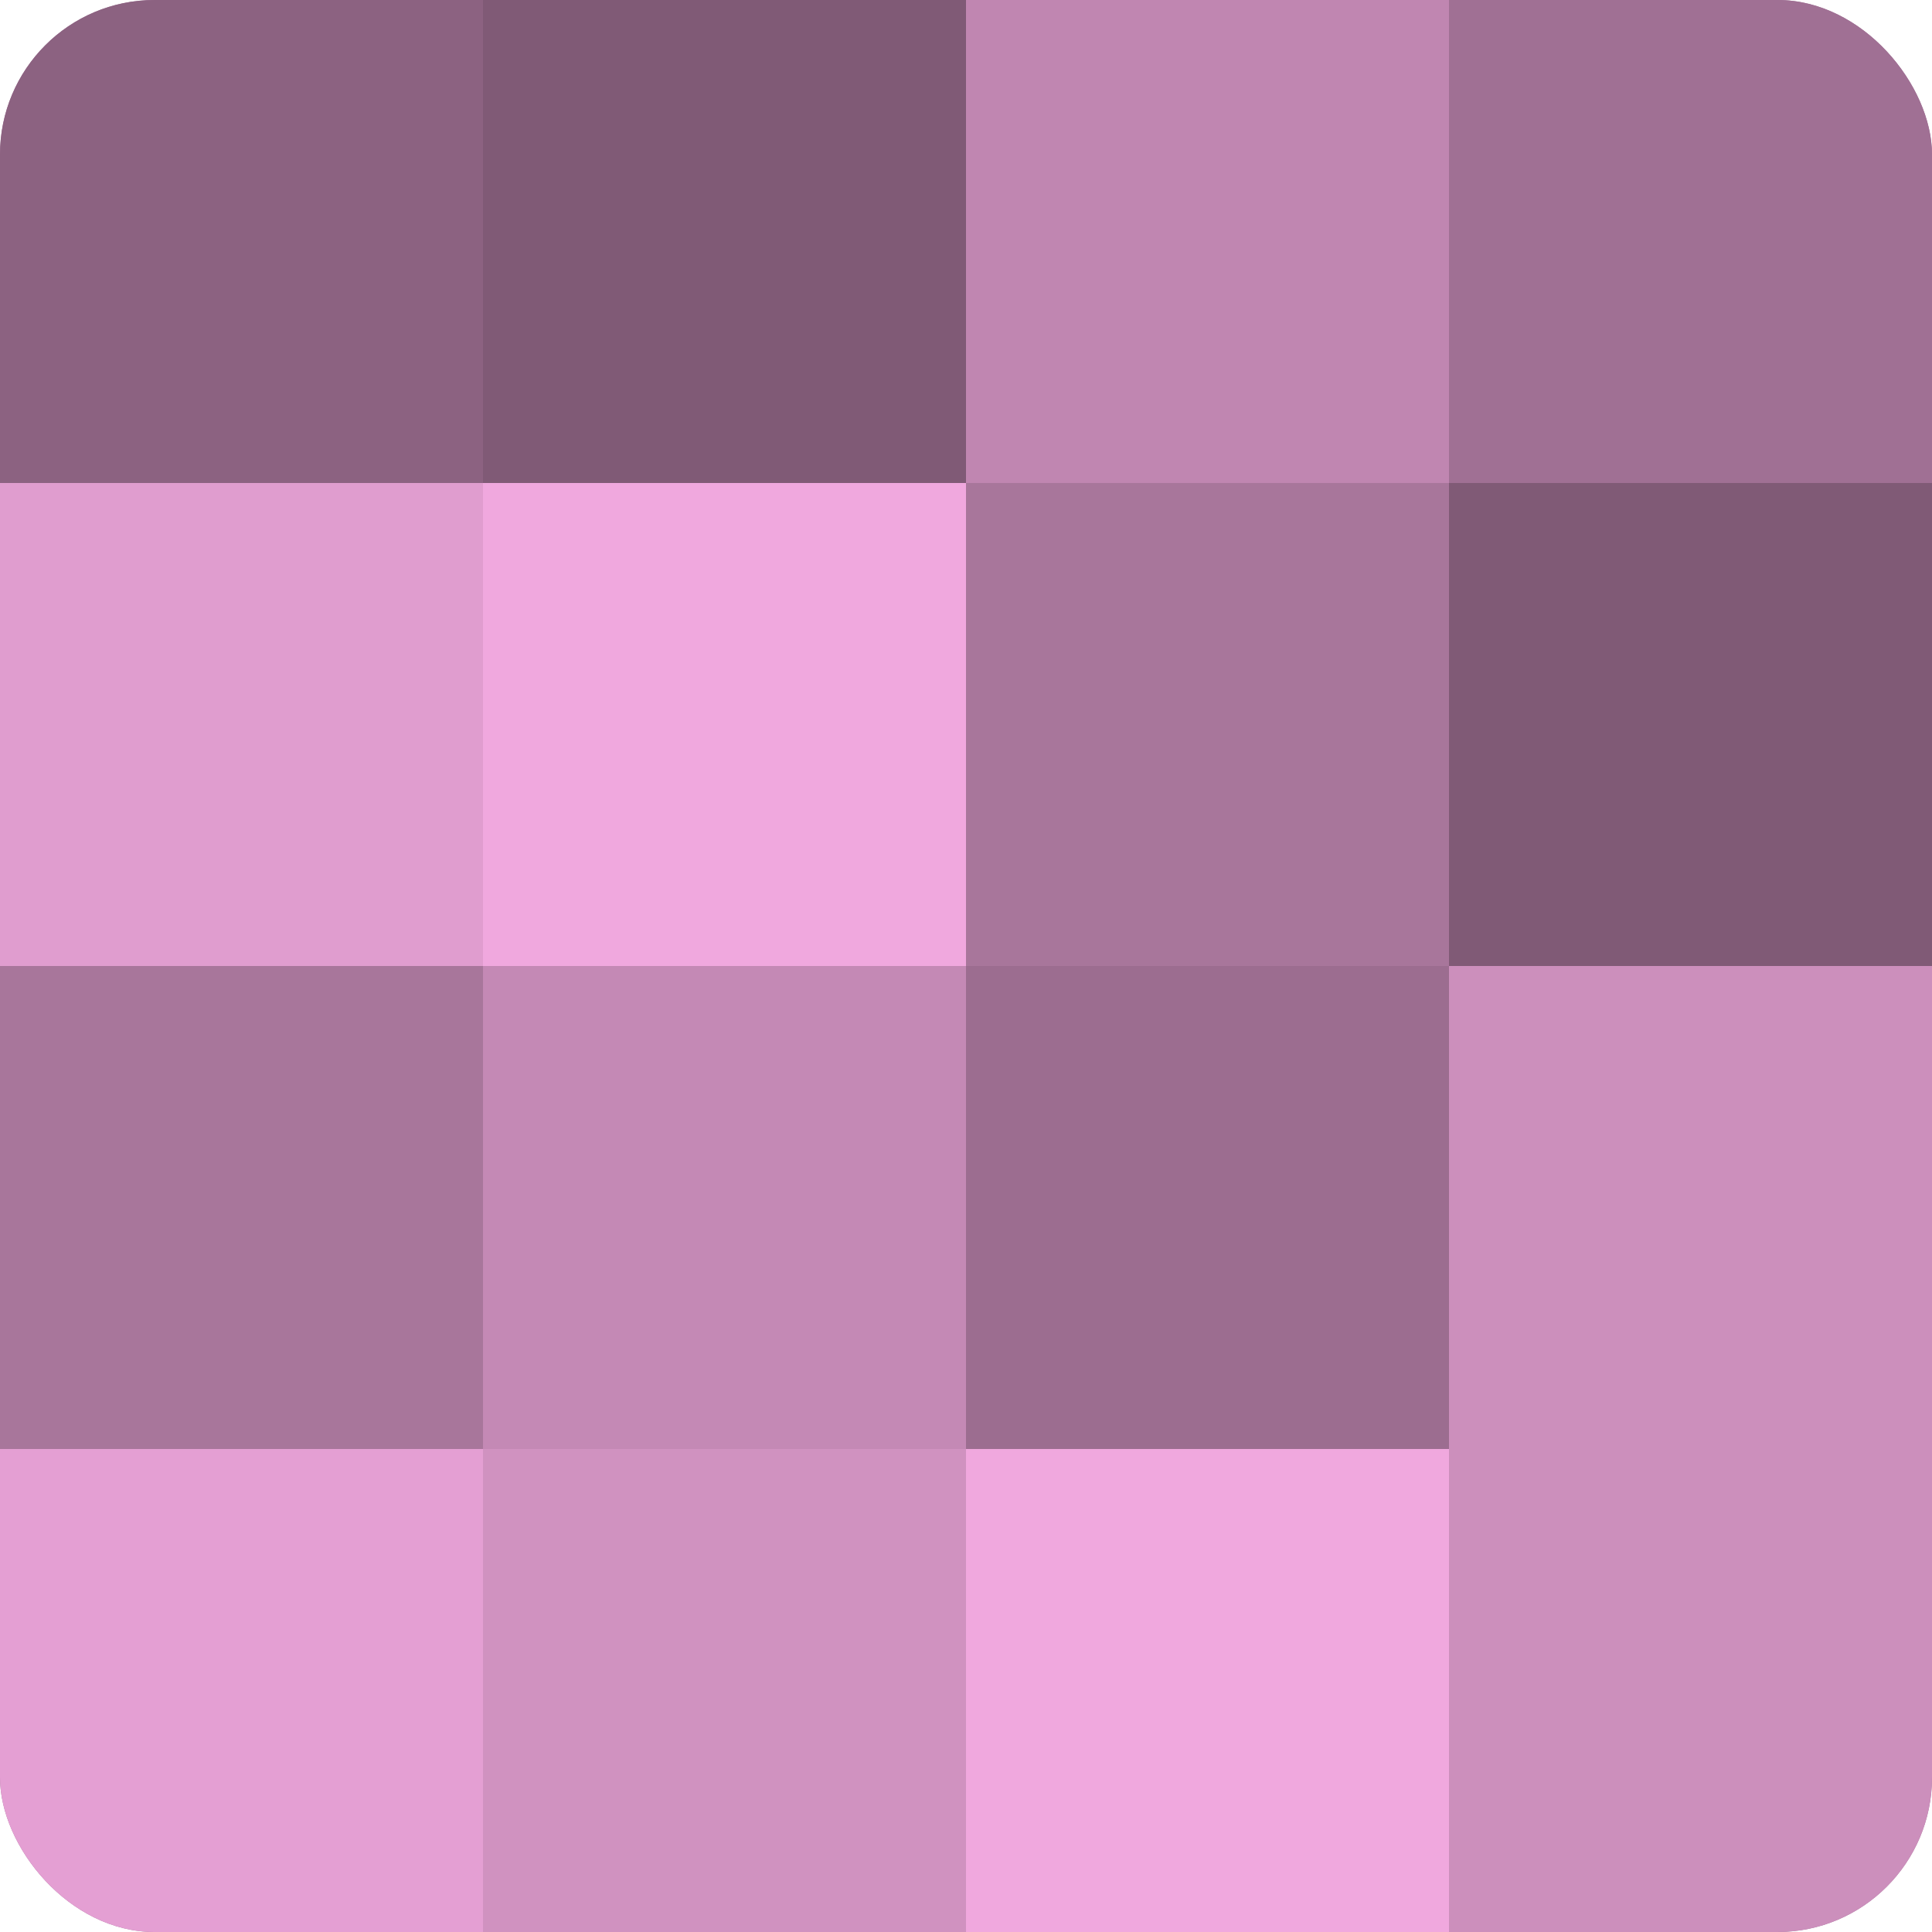
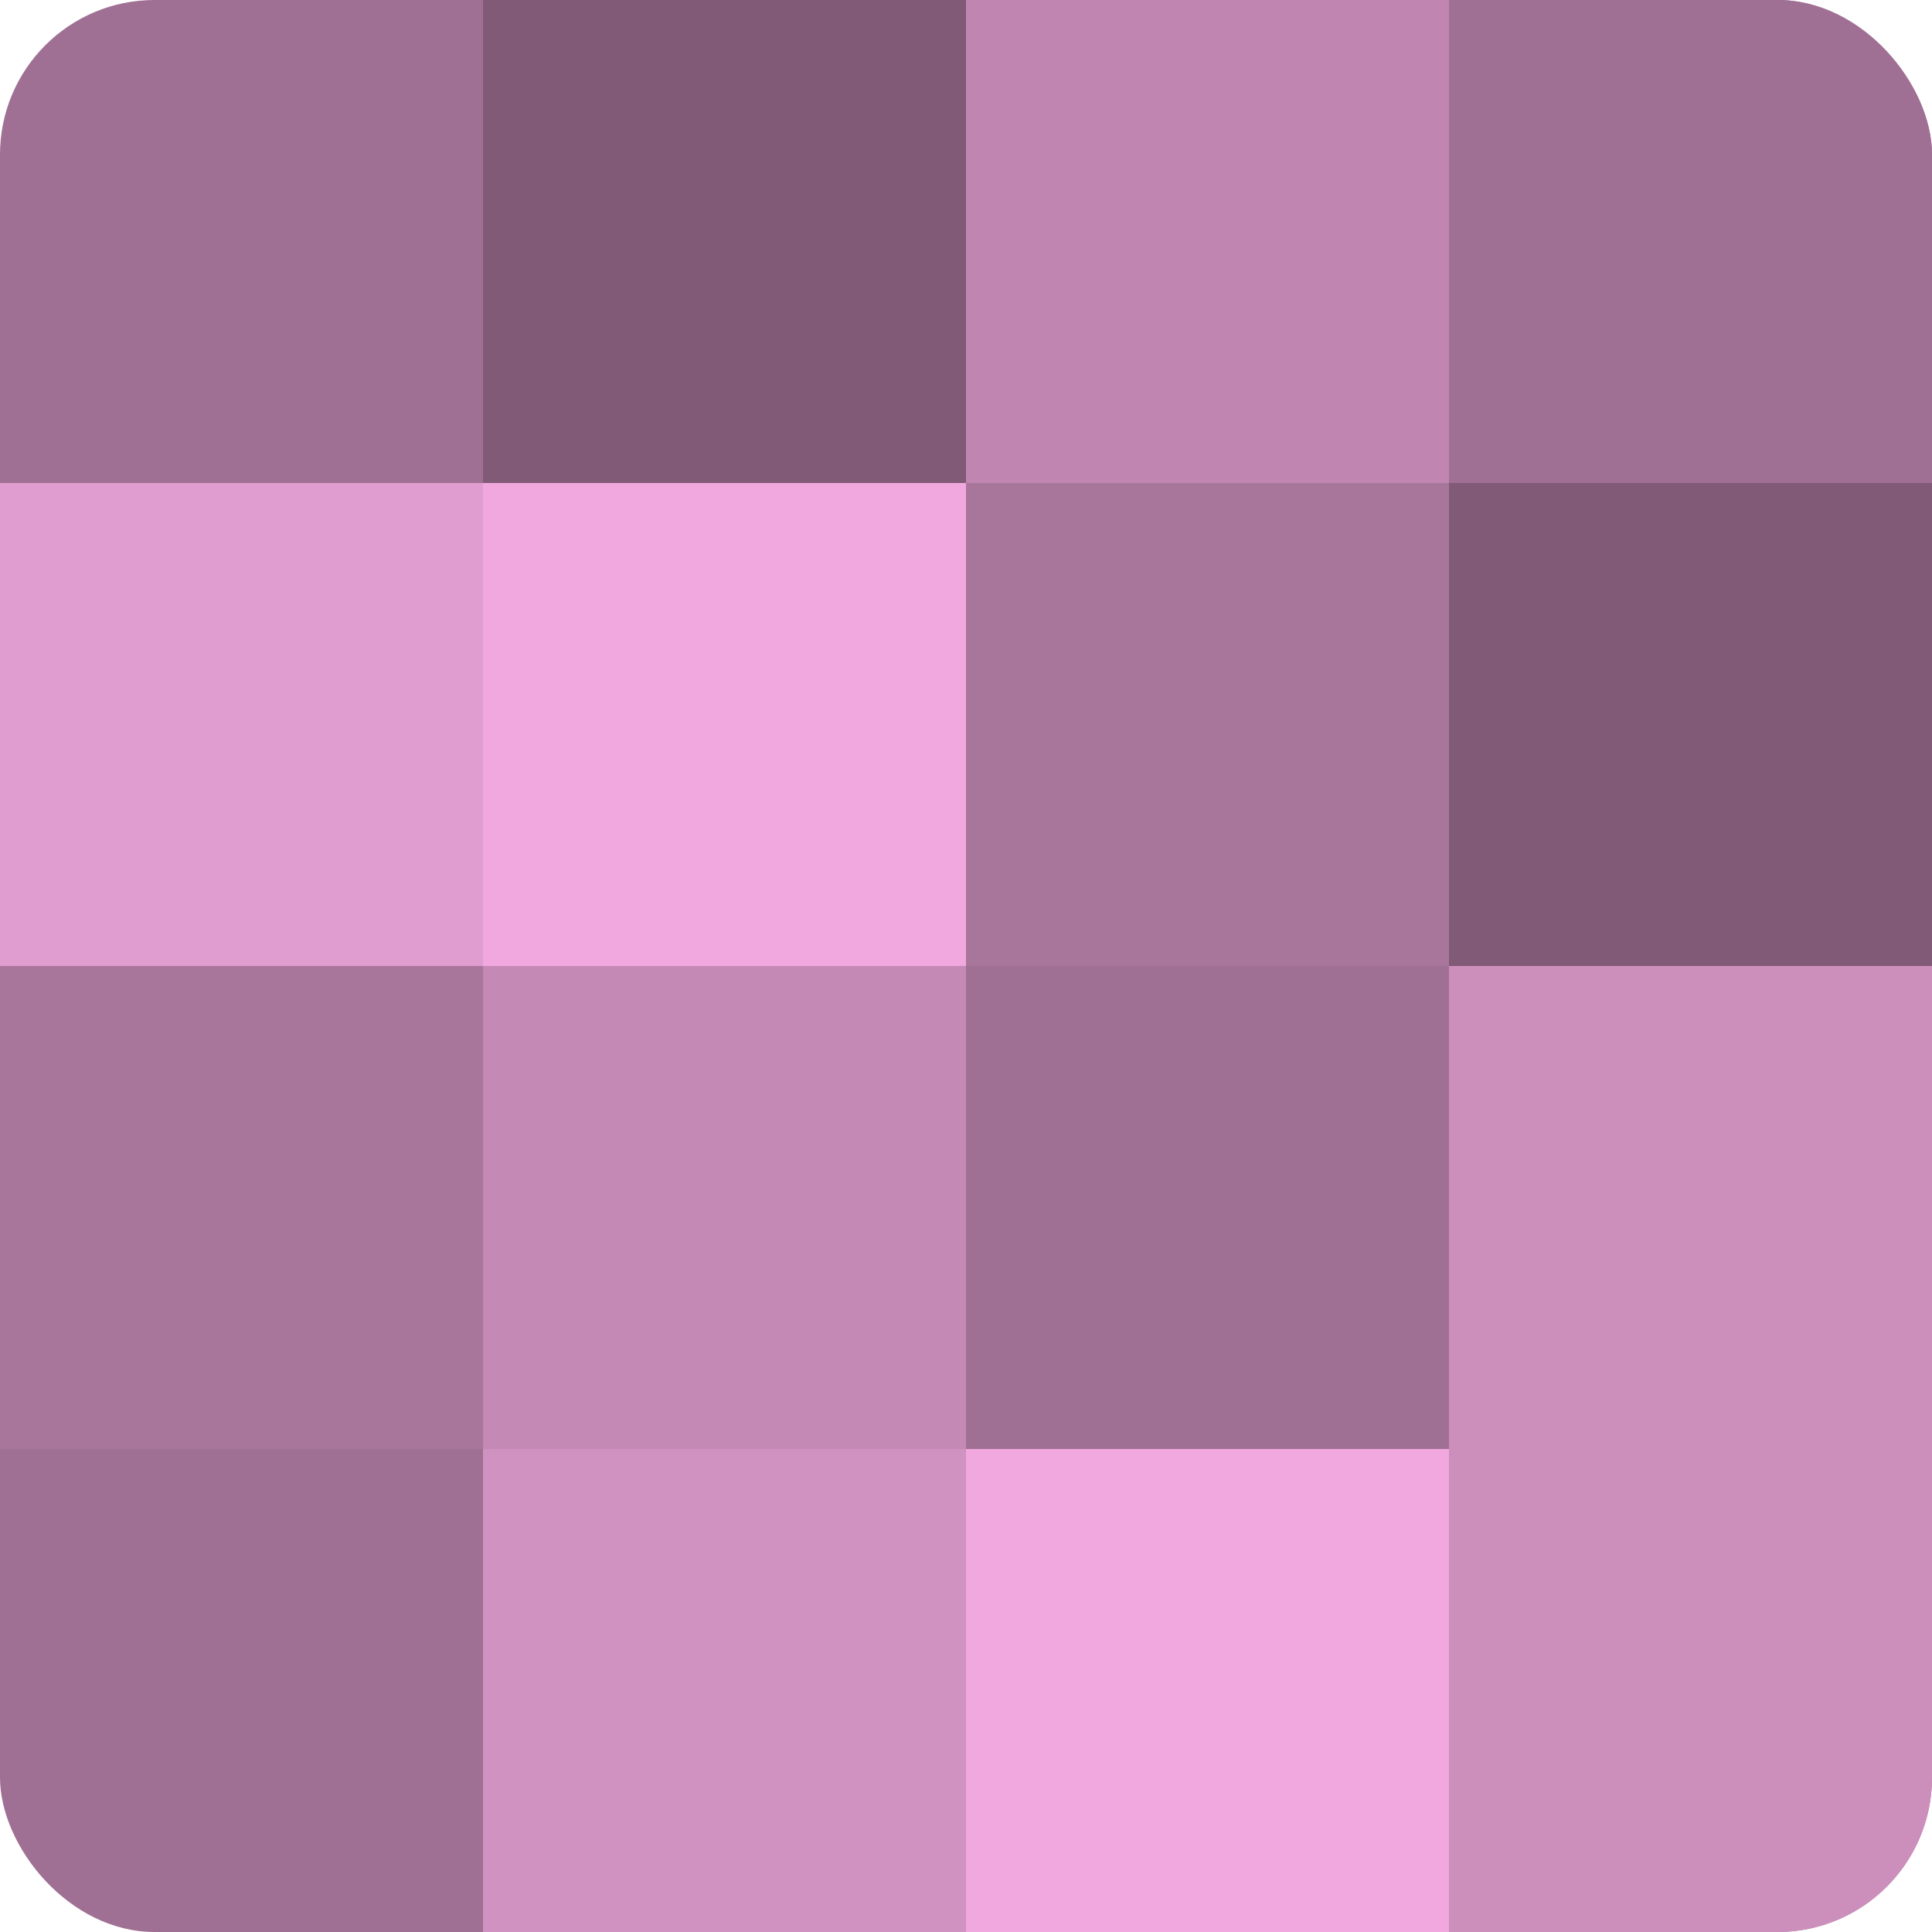
<svg xmlns="http://www.w3.org/2000/svg" width="60" height="60" viewBox="0 0 100 100" preserveAspectRatio="xMidYMid meet">
  <defs>
    <clipPath id="c" width="100" height="100">
      <rect width="100" height="100" rx="8" ry="8" />
    </clipPath>
  </defs>
  <g clip-path="url(#c)">
    <rect width="100" height="100" fill="#a07094" />
-     <rect width="25" height="25" fill="#8c6281" />
    <rect y="25" width="25" height="25" fill="#e09dcf" />
    <rect y="50" width="25" height="25" fill="#a8769b" />
-     <rect y="75" width="25" height="25" fill="#e49fd3" />
    <rect x="25" width="25" height="25" fill="#805a76" />
    <rect x="25" y="25" width="25" height="25" fill="#f0a8de" />
    <rect x="25" y="50" width="25" height="25" fill="#c489b5" />
    <rect x="25" y="75" width="25" height="25" fill="#d092c0" />
    <rect x="50" width="25" height="25" fill="#c086b1" />
    <rect x="50" y="25" width="25" height="25" fill="#a8769b" />
-     <rect x="50" y="50" width="25" height="25" fill="#9c6d90" />
    <rect x="50" y="75" width="25" height="25" fill="#f0a8de" />
    <rect x="75" width="25" height="25" fill="#a07094" />
    <rect x="75" y="25" width="25" height="25" fill="#805a76" />
    <rect x="75" y="50" width="25" height="25" fill="#cc8fbc" />
    <rect x="75" y="75" width="25" height="25" fill="#cc8fbc" />
  </g>
</svg>